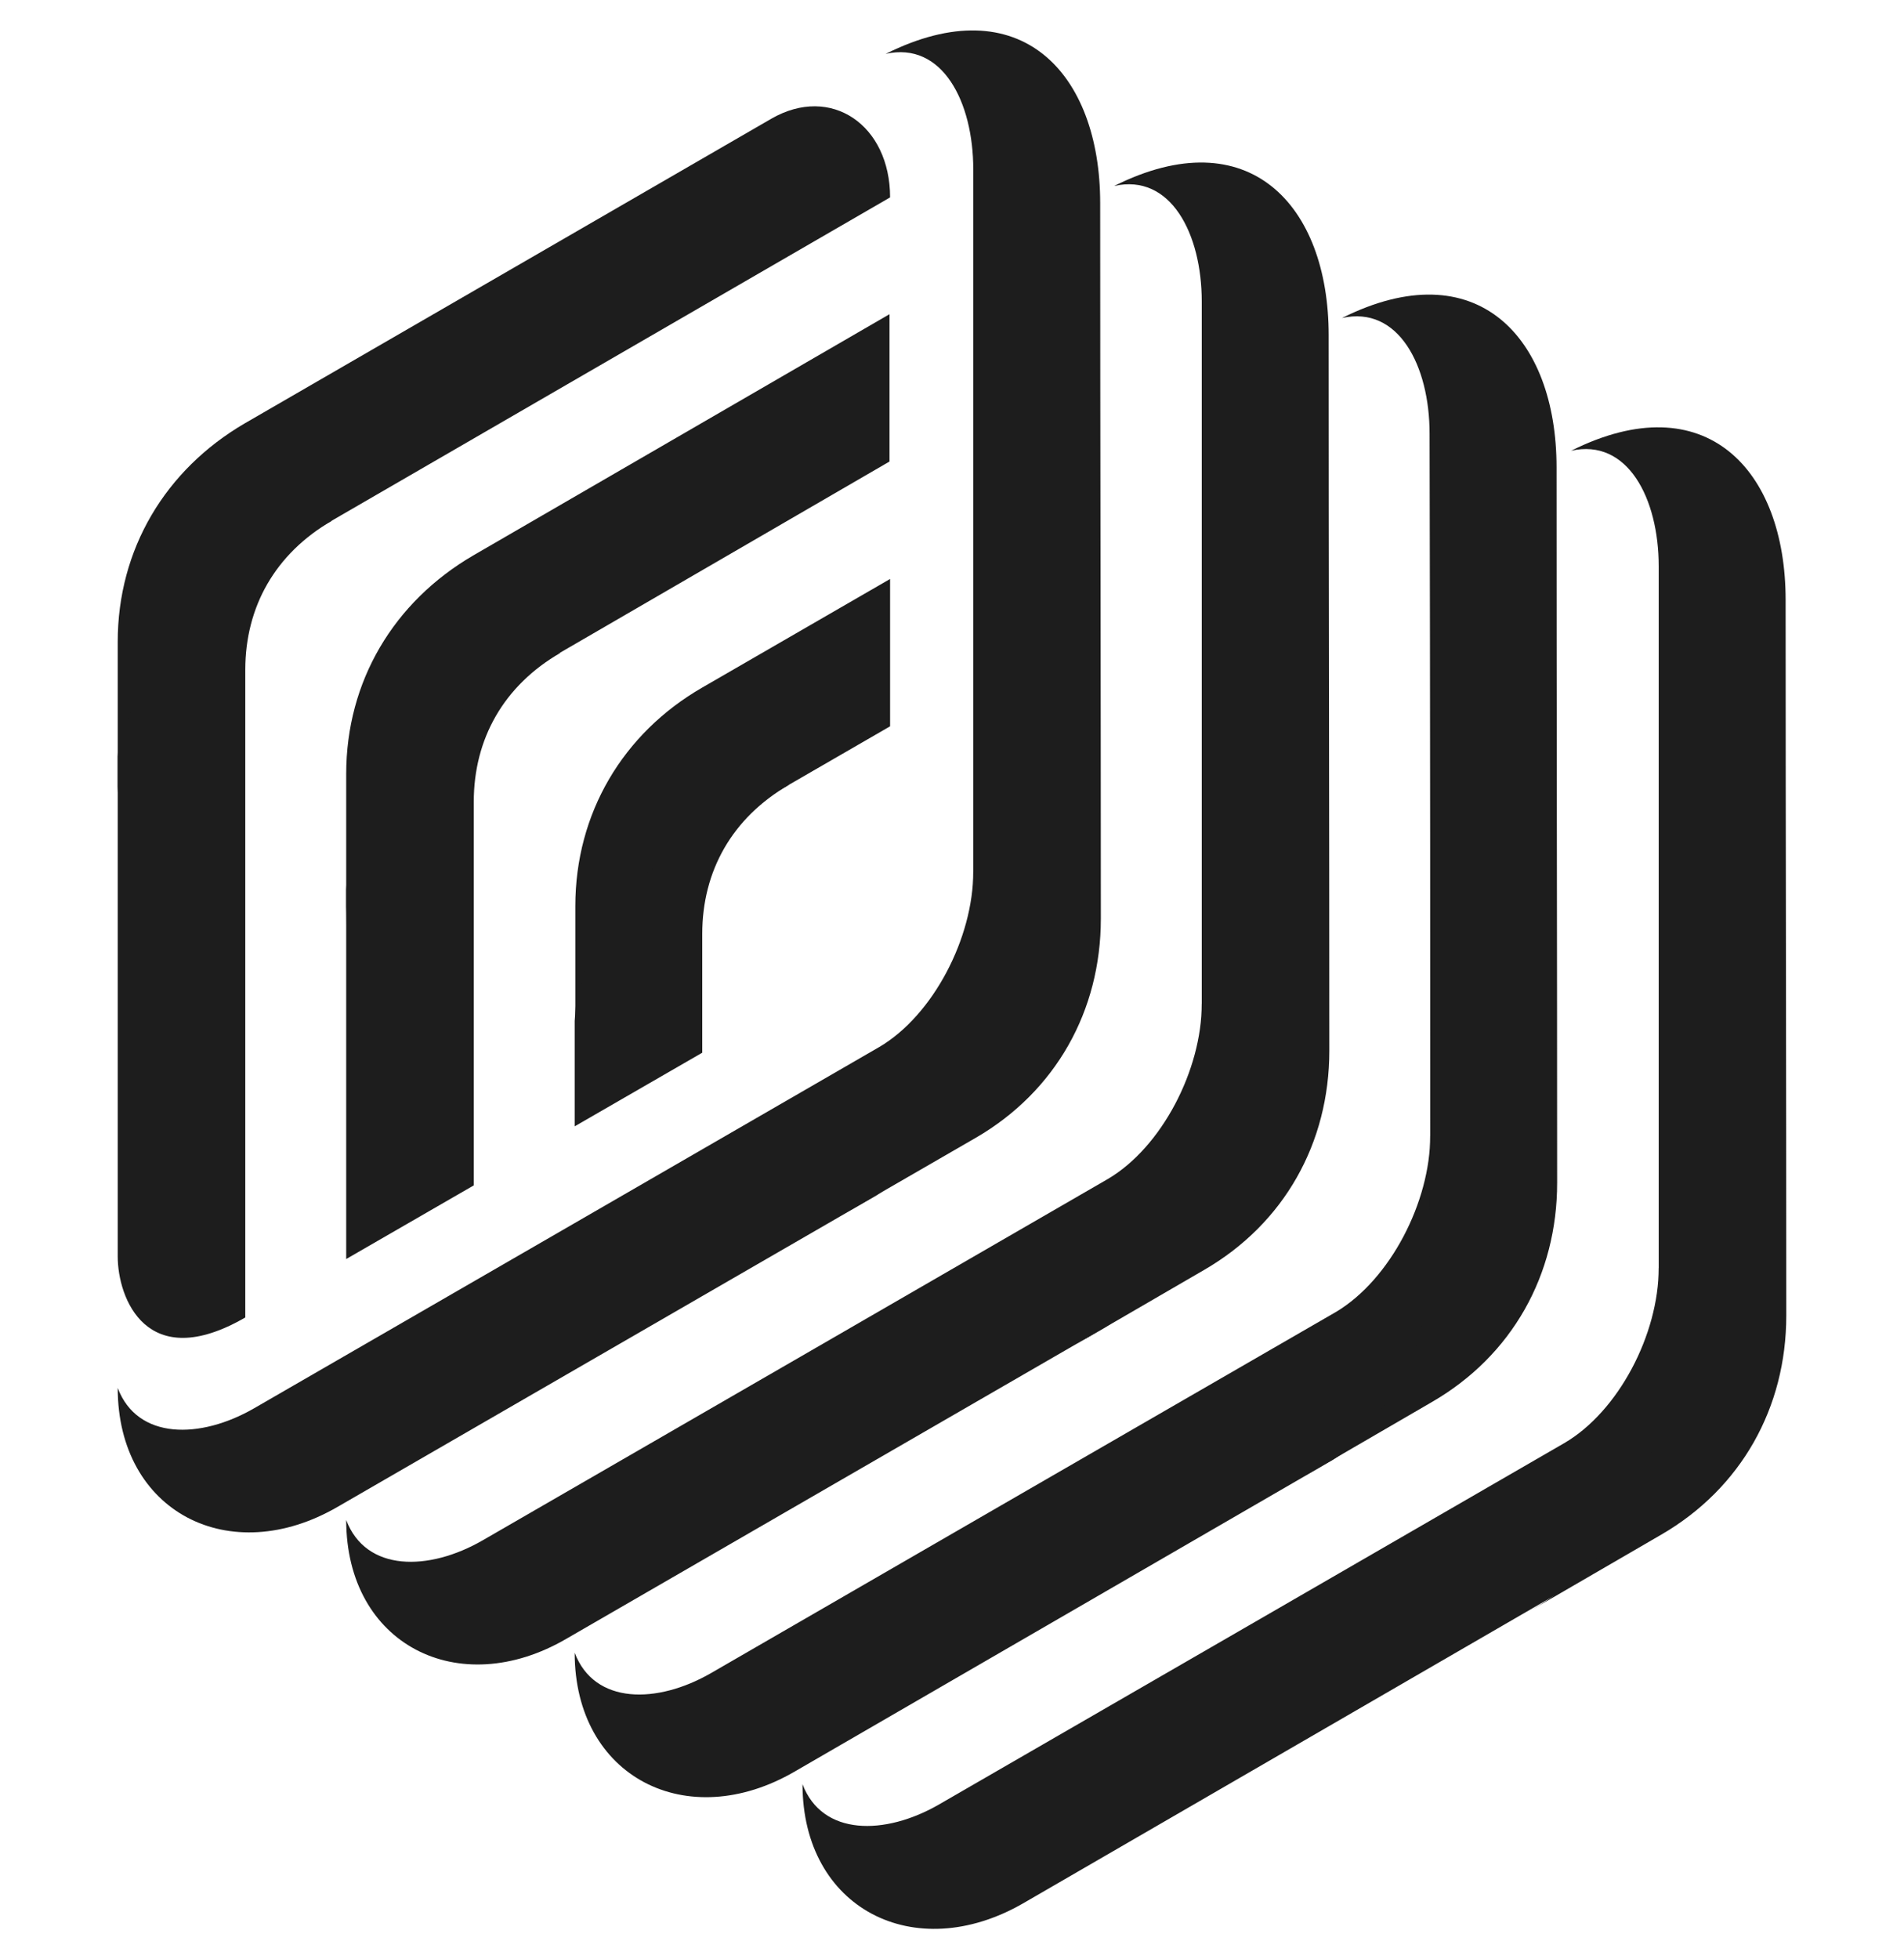
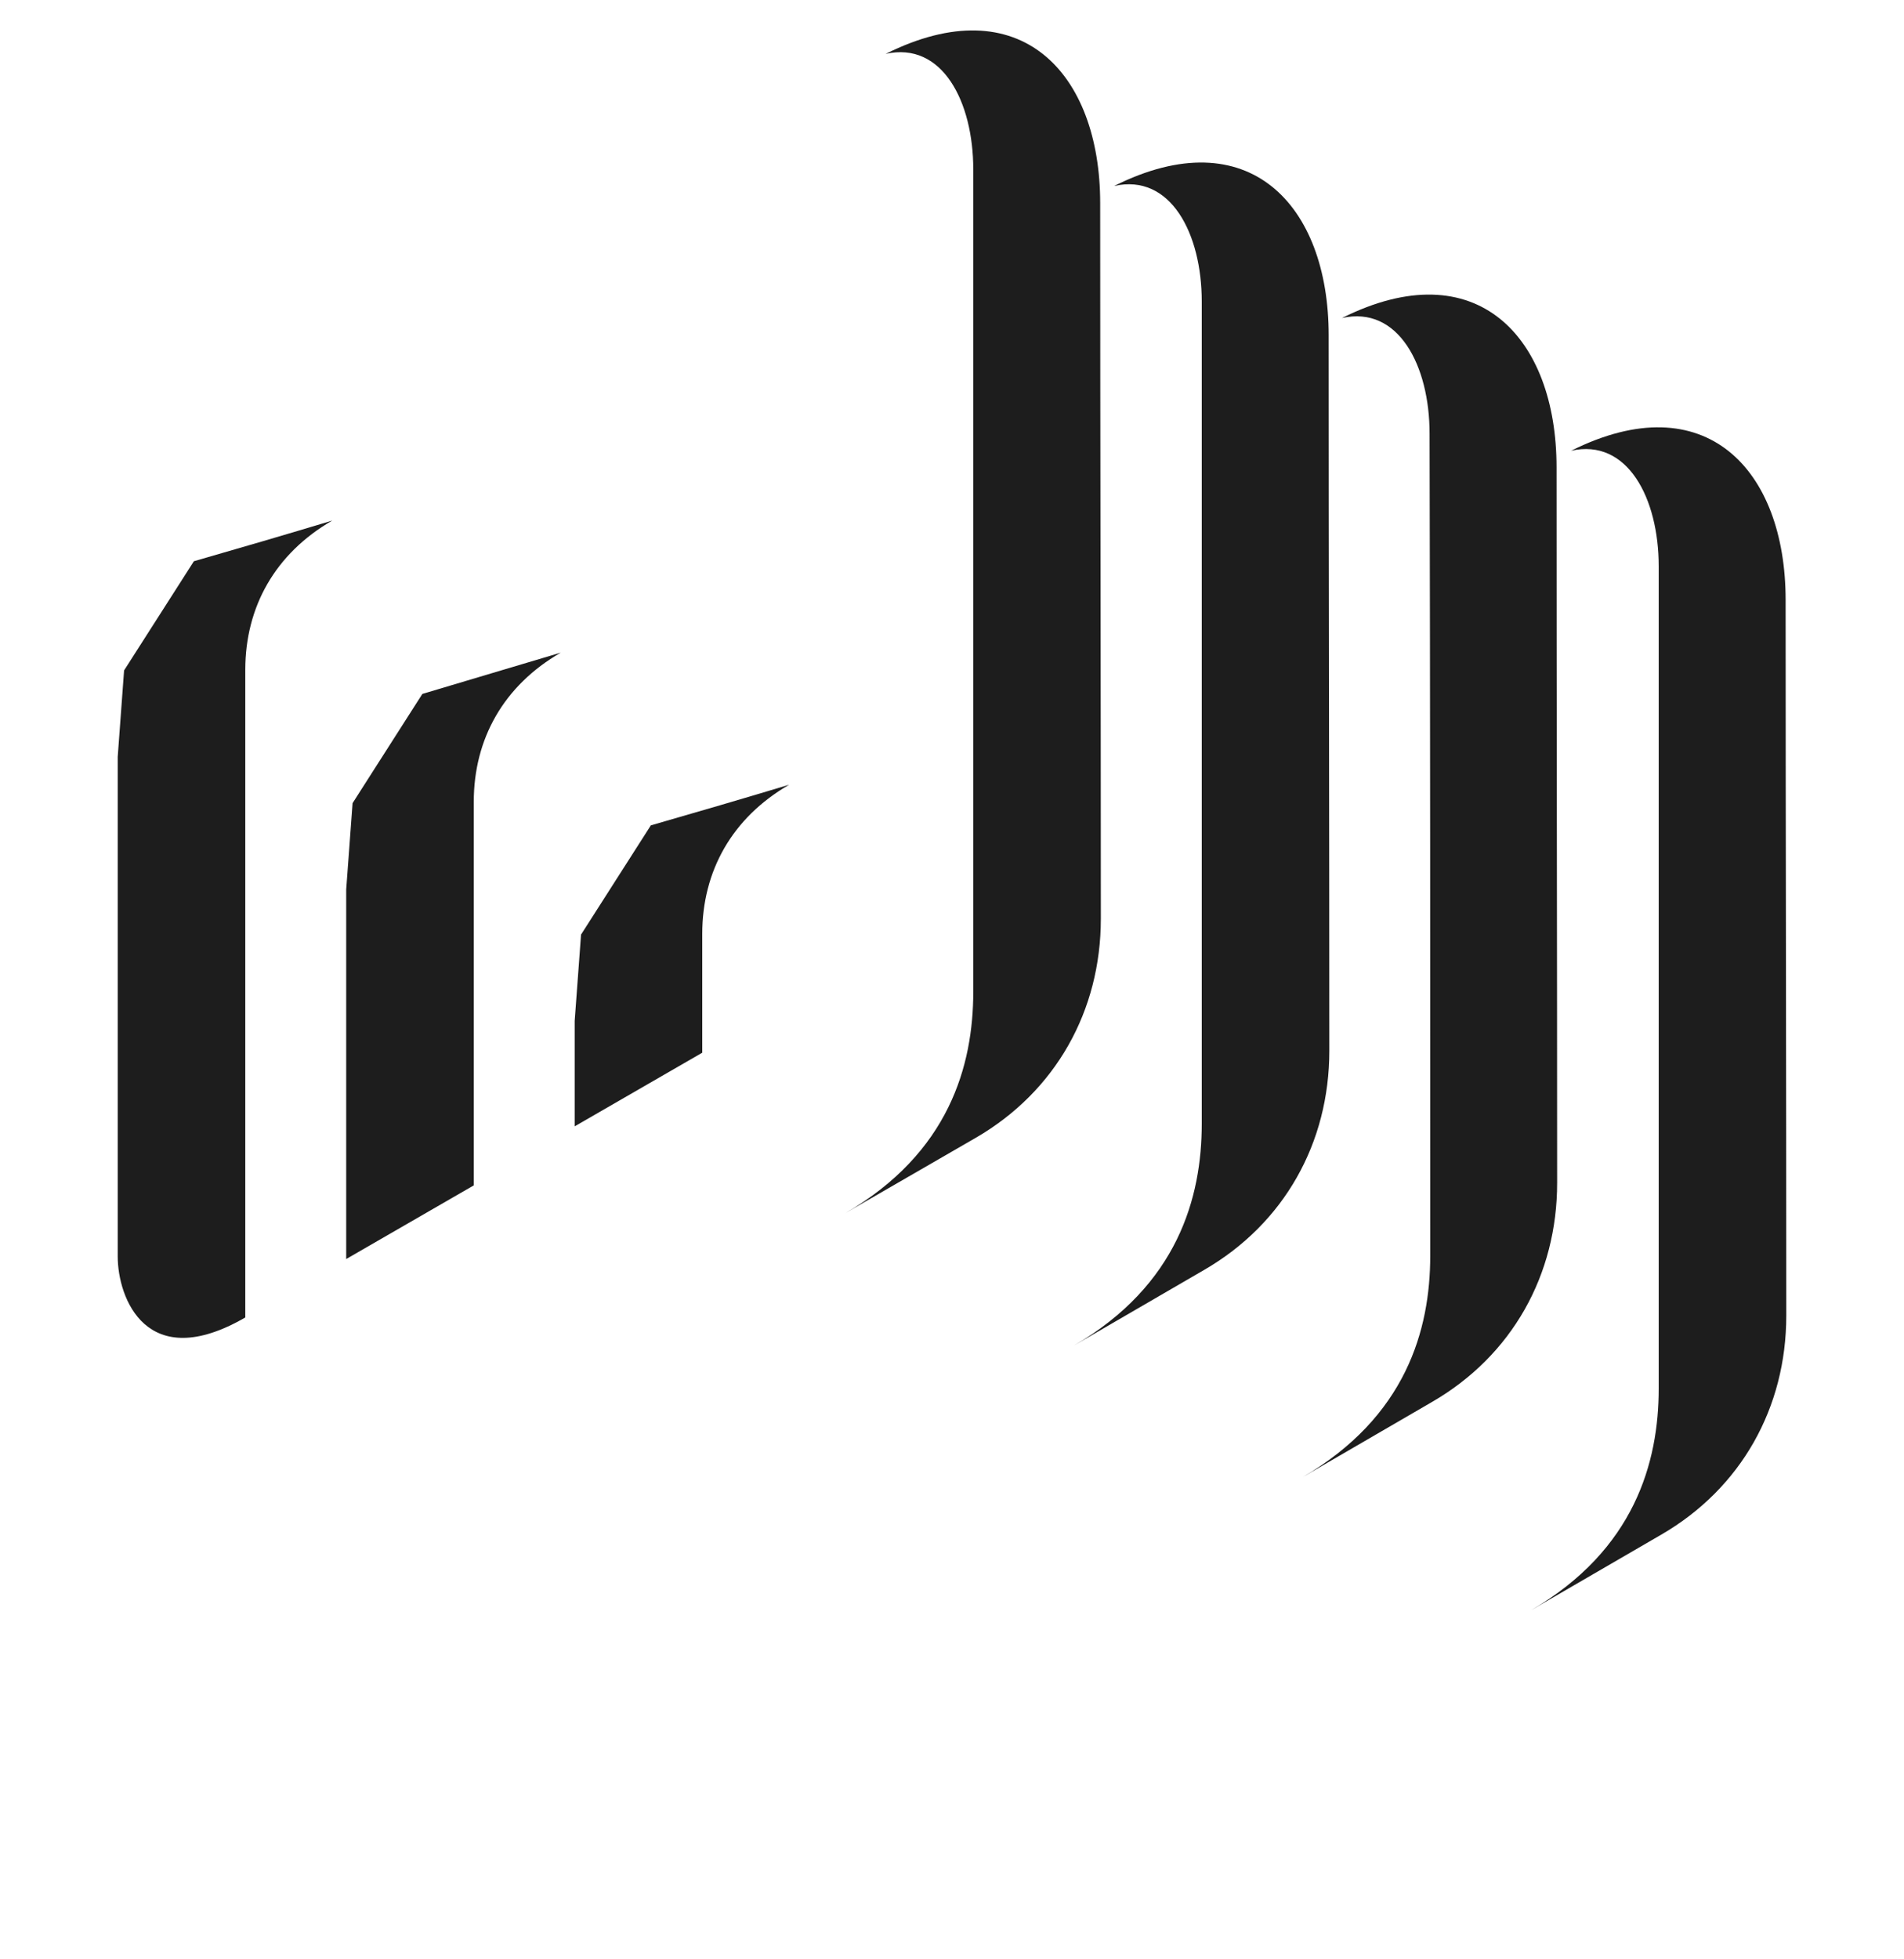
<svg xmlns="http://www.w3.org/2000/svg" width="35" height="36" viewBox="0 0 35 36" fill="none">
-   <path fill-rule="evenodd" clip-rule="evenodd" d="M30.491 23.297C30.491 24.51 29.756 25.933 28.752 26.517C24.739 28.838 21.239 30.857 17.261 33.155C16.269 33.727 15.114 33.738 14.752 32.782C14.752 35.068 16.806 36.118 18.801 34.975L28.694 29.247L30.012 28.36L31.097 26.248C30.899 25.385 30.689 24.16 30.491 23.297ZM26.291 20.87C26.501 21.733 26.699 22.958 26.909 23.822L25.824 25.933L24.506 26.82L14.612 32.548C12.629 33.703 10.564 32.653 10.564 30.367C10.926 31.323 12.081 31.312 13.072 30.74C17.051 28.442 20.539 26.423 24.564 24.102C25.556 23.507 26.291 22.083 26.291 20.87ZM22.091 18.443C22.301 19.307 22.499 20.532 22.709 21.395L21.624 23.507L20.306 24.393L10.412 30.11C8.429 31.265 6.364 30.215 6.364 27.928C6.726 28.885 7.881 28.873 8.872 28.302C12.851 26.003 16.351 23.985 20.364 21.663C21.356 21.08 22.091 19.657 22.091 18.443ZM17.891 16.017C18.101 16.88 18.299 18.105 18.509 18.968L17.424 21.08L16.106 21.967L6.212 27.683C4.229 28.838 2.164 27.788 2.164 25.502C2.526 26.458 3.681 26.447 4.672 25.875C8.651 23.577 12.151 21.558 16.164 19.237C17.156 18.653 17.891 17.23 17.891 16.017Z" fill="#1D1D1D" />
  <path fill-rule="evenodd" clip-rule="evenodd" d="M6.107 9.565C5.057 10.172 4.509 11.152 4.509 12.307V24.207C2.689 25.257 2.164 23.845 2.164 23.087V13.905L2.281 12.318L3.564 10.312C4.416 10.067 5.256 9.822 6.107 9.565ZM10.307 11.992C9.257 12.598 8.709 13.578 8.709 14.733V21.78L6.364 23.133V16.343L6.481 14.757L7.764 12.75C8.616 12.493 9.456 12.248 10.307 11.992ZM14.507 14.418C13.457 15.025 12.909 16.005 12.909 17.16V19.342L10.564 20.695V18.758L10.681 17.172L11.964 15.165C12.816 14.92 13.656 14.675 14.507 14.418Z" fill="#1D1D1D" />
-   <path fill-rule="evenodd" clip-rule="evenodd" d="M12.909 15.34L16.362 13.345V10.638L12.909 12.633C11.451 13.473 10.576 14.943 10.576 16.647V19.423C10.564 17.207 11.357 16.238 12.909 15.34ZM8.709 12.913C7.157 13.812 6.364 14.605 6.364 16.997V14.22C6.364 12.517 7.239 11.058 8.697 10.207L16.351 5.773V8.48L8.709 12.913ZM4.509 10.487C3.342 11.163 2.246 12.318 2.164 14.57V11.793C2.164 10.09 3.039 8.632 4.497 7.78C8.452 5.493 10.226 4.467 14.181 2.18C15.277 1.55 16.362 2.297 16.362 3.627C12.407 5.913 8.464 8.2 4.509 10.487Z" fill="#1D1D1D" />
  <path fill-rule="evenodd" clip-rule="evenodd" d="M30.491 25.513C30.491 20.473 30.491 15.445 30.491 10.405C30.491 9.157 29.919 8.048 28.881 8.282C31.354 7.045 32.824 8.632 32.824 11.023C32.824 15.317 32.836 19.878 32.836 24.172C32.836 25.863 32.008 27.345 30.538 28.197L28.146 29.585C30.047 28.477 30.491 26.867 30.491 25.513ZM26.291 23.075C26.291 24.428 25.848 26.038 23.934 27.147L26.326 25.758C27.796 24.907 28.624 23.425 28.624 21.733C28.624 17.44 28.613 12.878 28.613 8.585C28.613 6.193 27.142 4.607 24.669 5.843C25.707 5.61 26.279 6.718 26.279 7.967C26.291 13.007 26.291 18.047 26.291 23.075ZM22.091 20.648C22.091 15.608 22.091 10.58 22.091 5.54C22.091 4.292 21.519 3.183 20.481 3.417C22.954 2.18 24.424 3.767 24.424 6.158C24.424 10.452 24.436 15.013 24.436 19.307C24.436 20.998 23.608 22.48 22.137 23.332L19.746 24.72C21.648 23.612 22.091 22.002 22.091 20.648ZM17.891 18.222C17.891 19.575 17.448 21.185 15.534 22.293L17.938 20.905C19.407 20.053 20.236 18.572 20.236 16.88C20.236 12.587 20.224 8.025 20.224 3.732C20.224 1.34 18.754 -0.247 16.281 0.99C17.319 0.757 17.891 1.865 17.891 3.113C17.891 8.153 17.891 13.182 17.891 18.222Z" fill="#1D1D1D" />
</svg>